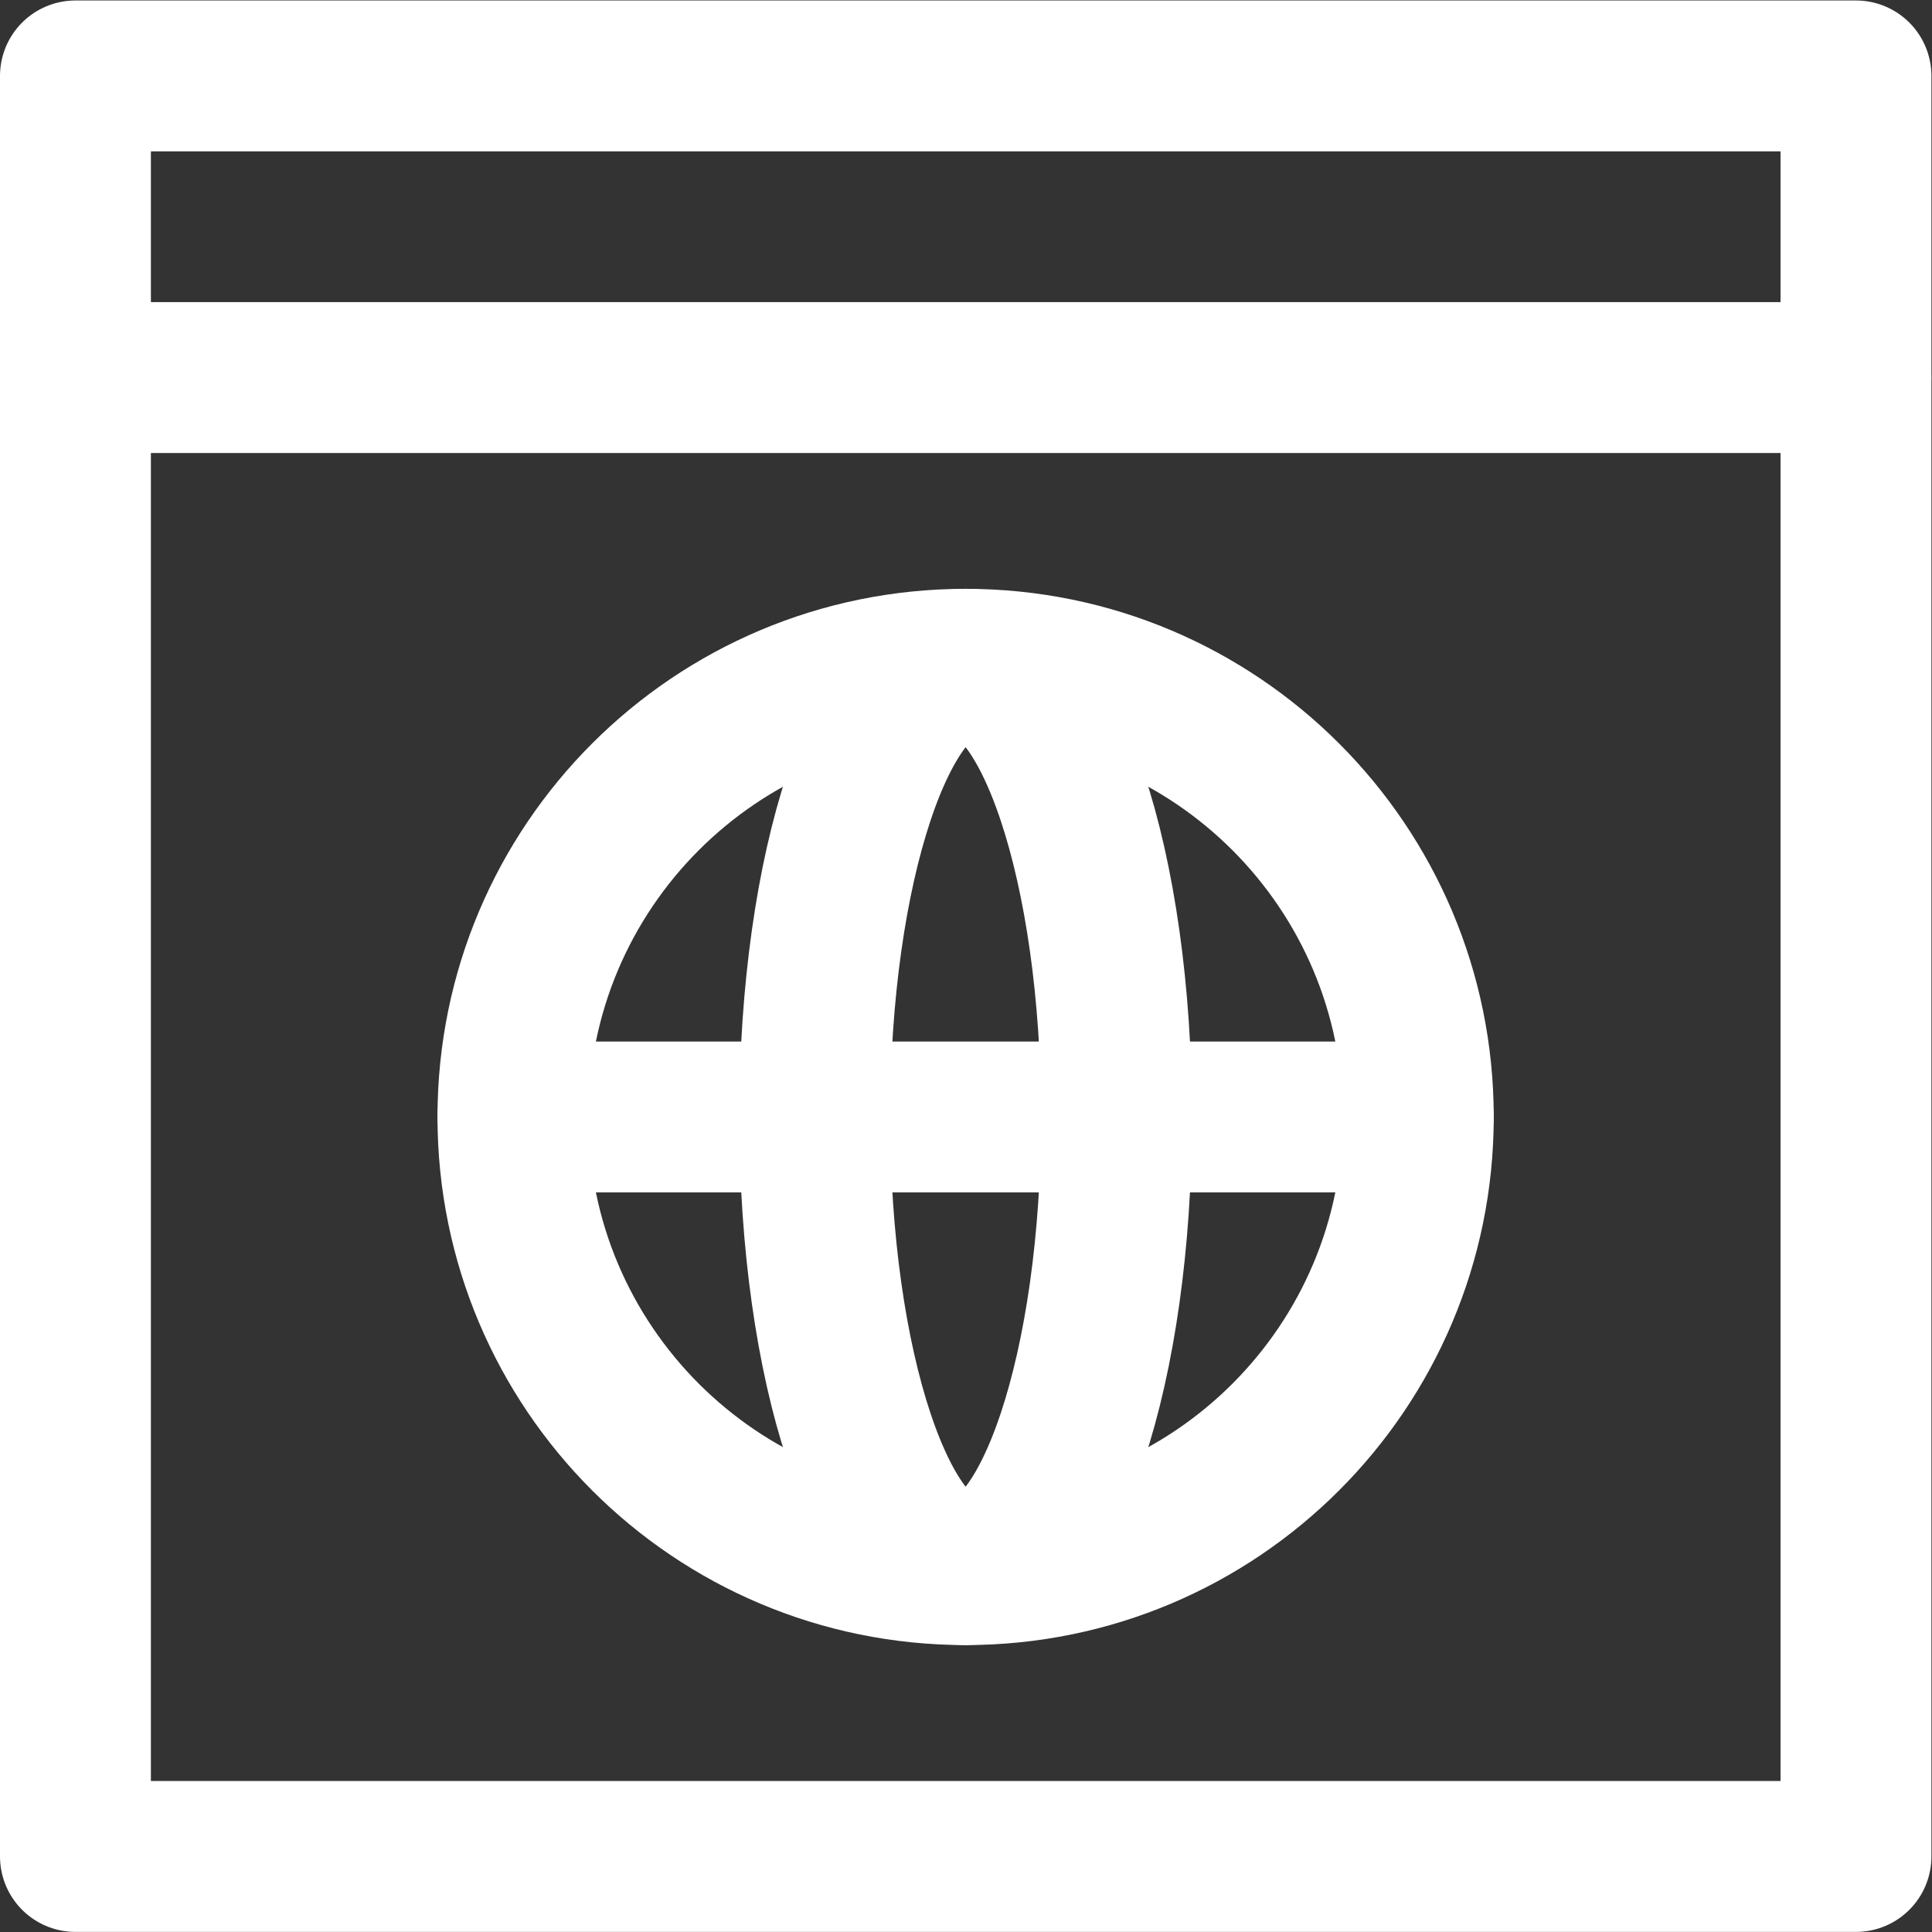
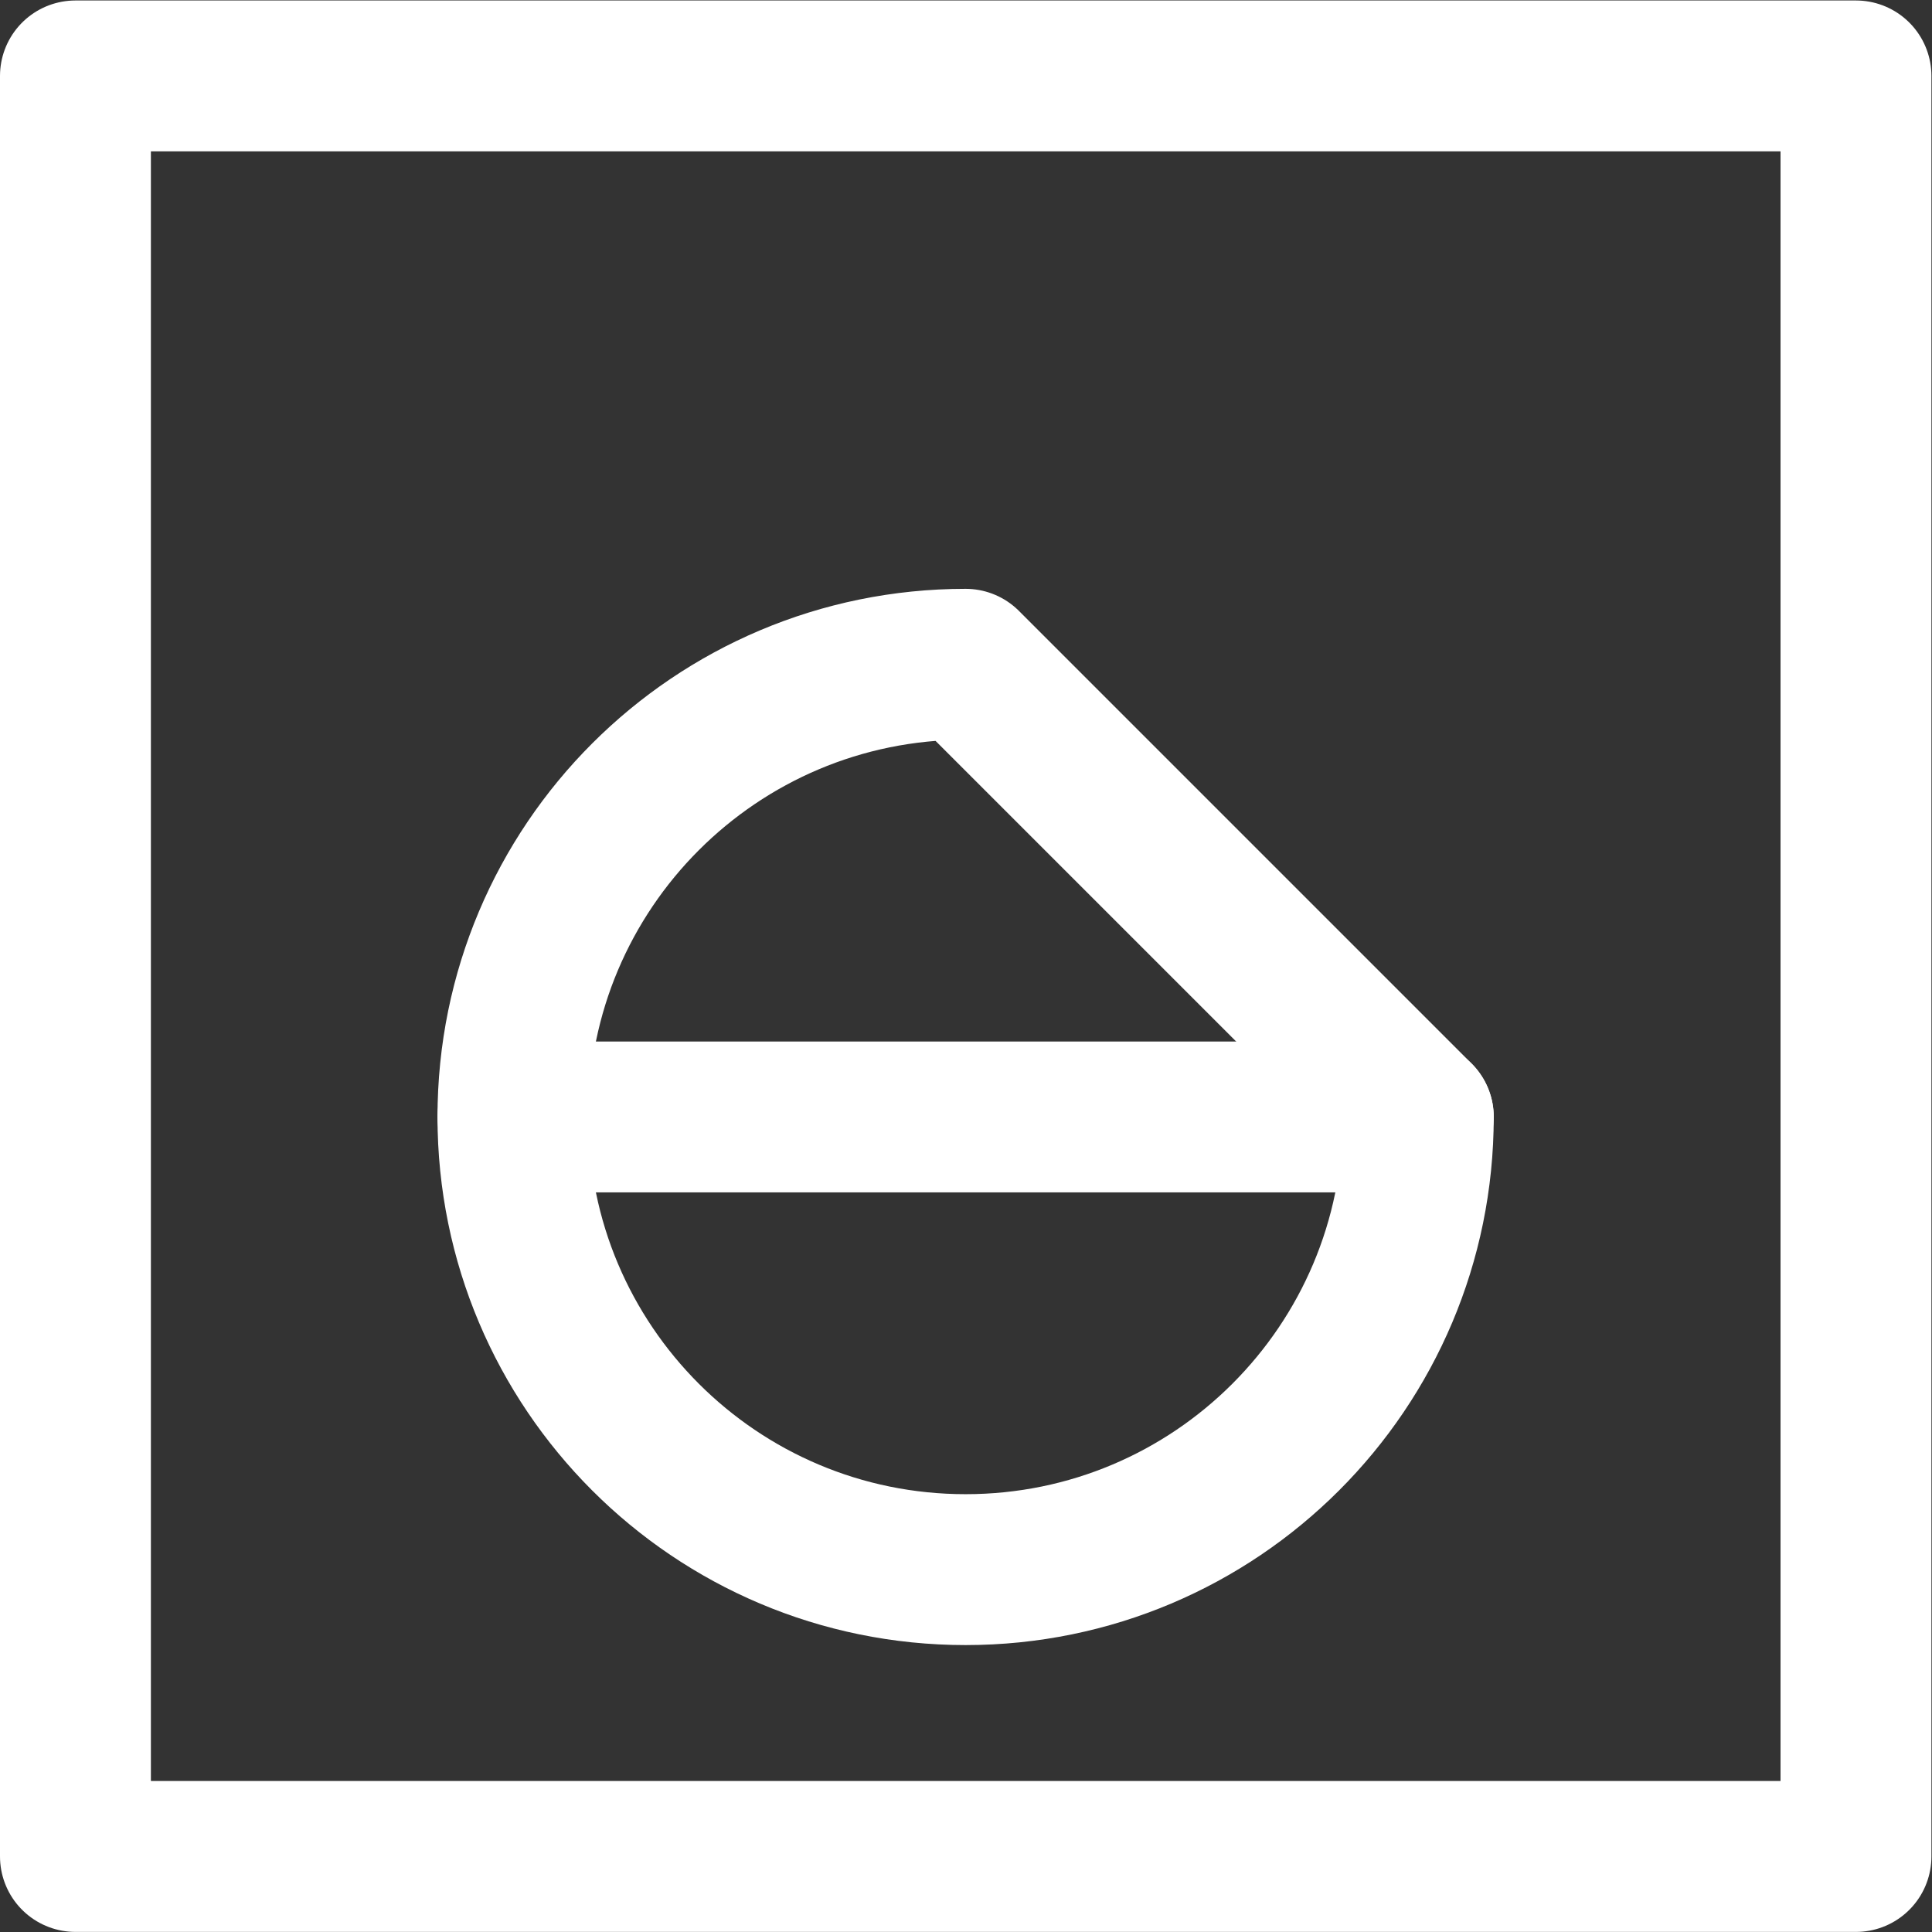
<svg xmlns="http://www.w3.org/2000/svg" version="1.1" id="svg2469" x="0px" y="0px" viewBox="0 0 682.7 682.7" style="enable-background:new 0 0 682.7 682.7;" xml:space="preserve">
  <rect x="0" y="0" width="682.7" height="682.7" fill="#333333" stroke="none" />
  <style type="text/css">
	.st0{fill:none;stroke:#FFFFFF;stroke-width:40;stroke-linecap:round;stroke-linejoin:round;stroke-miterlimit:10;}
</style>
  <g id="g2475" transform="matrix(1.333,0,0,-1.333,0,682.667)">
    <g id="g2477">
      <g>
        <g id="g2479">
          <path id="path2485" class="st0" d="M492,20H20v472h472V20z" />
          <g id="g2487" transform="translate(19.975,412.036)">
-             <path id="path2489" class="st0" d="M0,0h472" />
-           </g>
+             </g>
          <g id="g2491" transform="translate(375.975,216.036)">
-             <path id="path2493" class="st0" d="M0,0c0-66.3-53.7-120-120-120c-66.3,0-120,53.7-120,120s53.7,120,120,120       C-53.7,120,0,66.3,0,0z" />
+             <path id="path2493" class="st0" d="M0,0c0-66.3-53.7-120-120-120c-66.3,0-120,53.7-120,120s53.7,120,120,120       z" />
          </g>
          <g id="g2495" transform="translate(295.975,216.036)">
-             <path id="path2497" class="st0" d="M0,0c0-66.3-17.9-120-40-120c-22.1,0-40,53.7-40,120s17.9,120,40,120C-17.9,120,0,66.3,0,0z       " />
-           </g>
+             </g>
          <g id="g2499" transform="translate(375.975,216.036)">
            <path id="path2501" class="st0" d="M0,0h-240" />
          </g>
        </g>
      </g>
    </g>
  </g>
</svg>